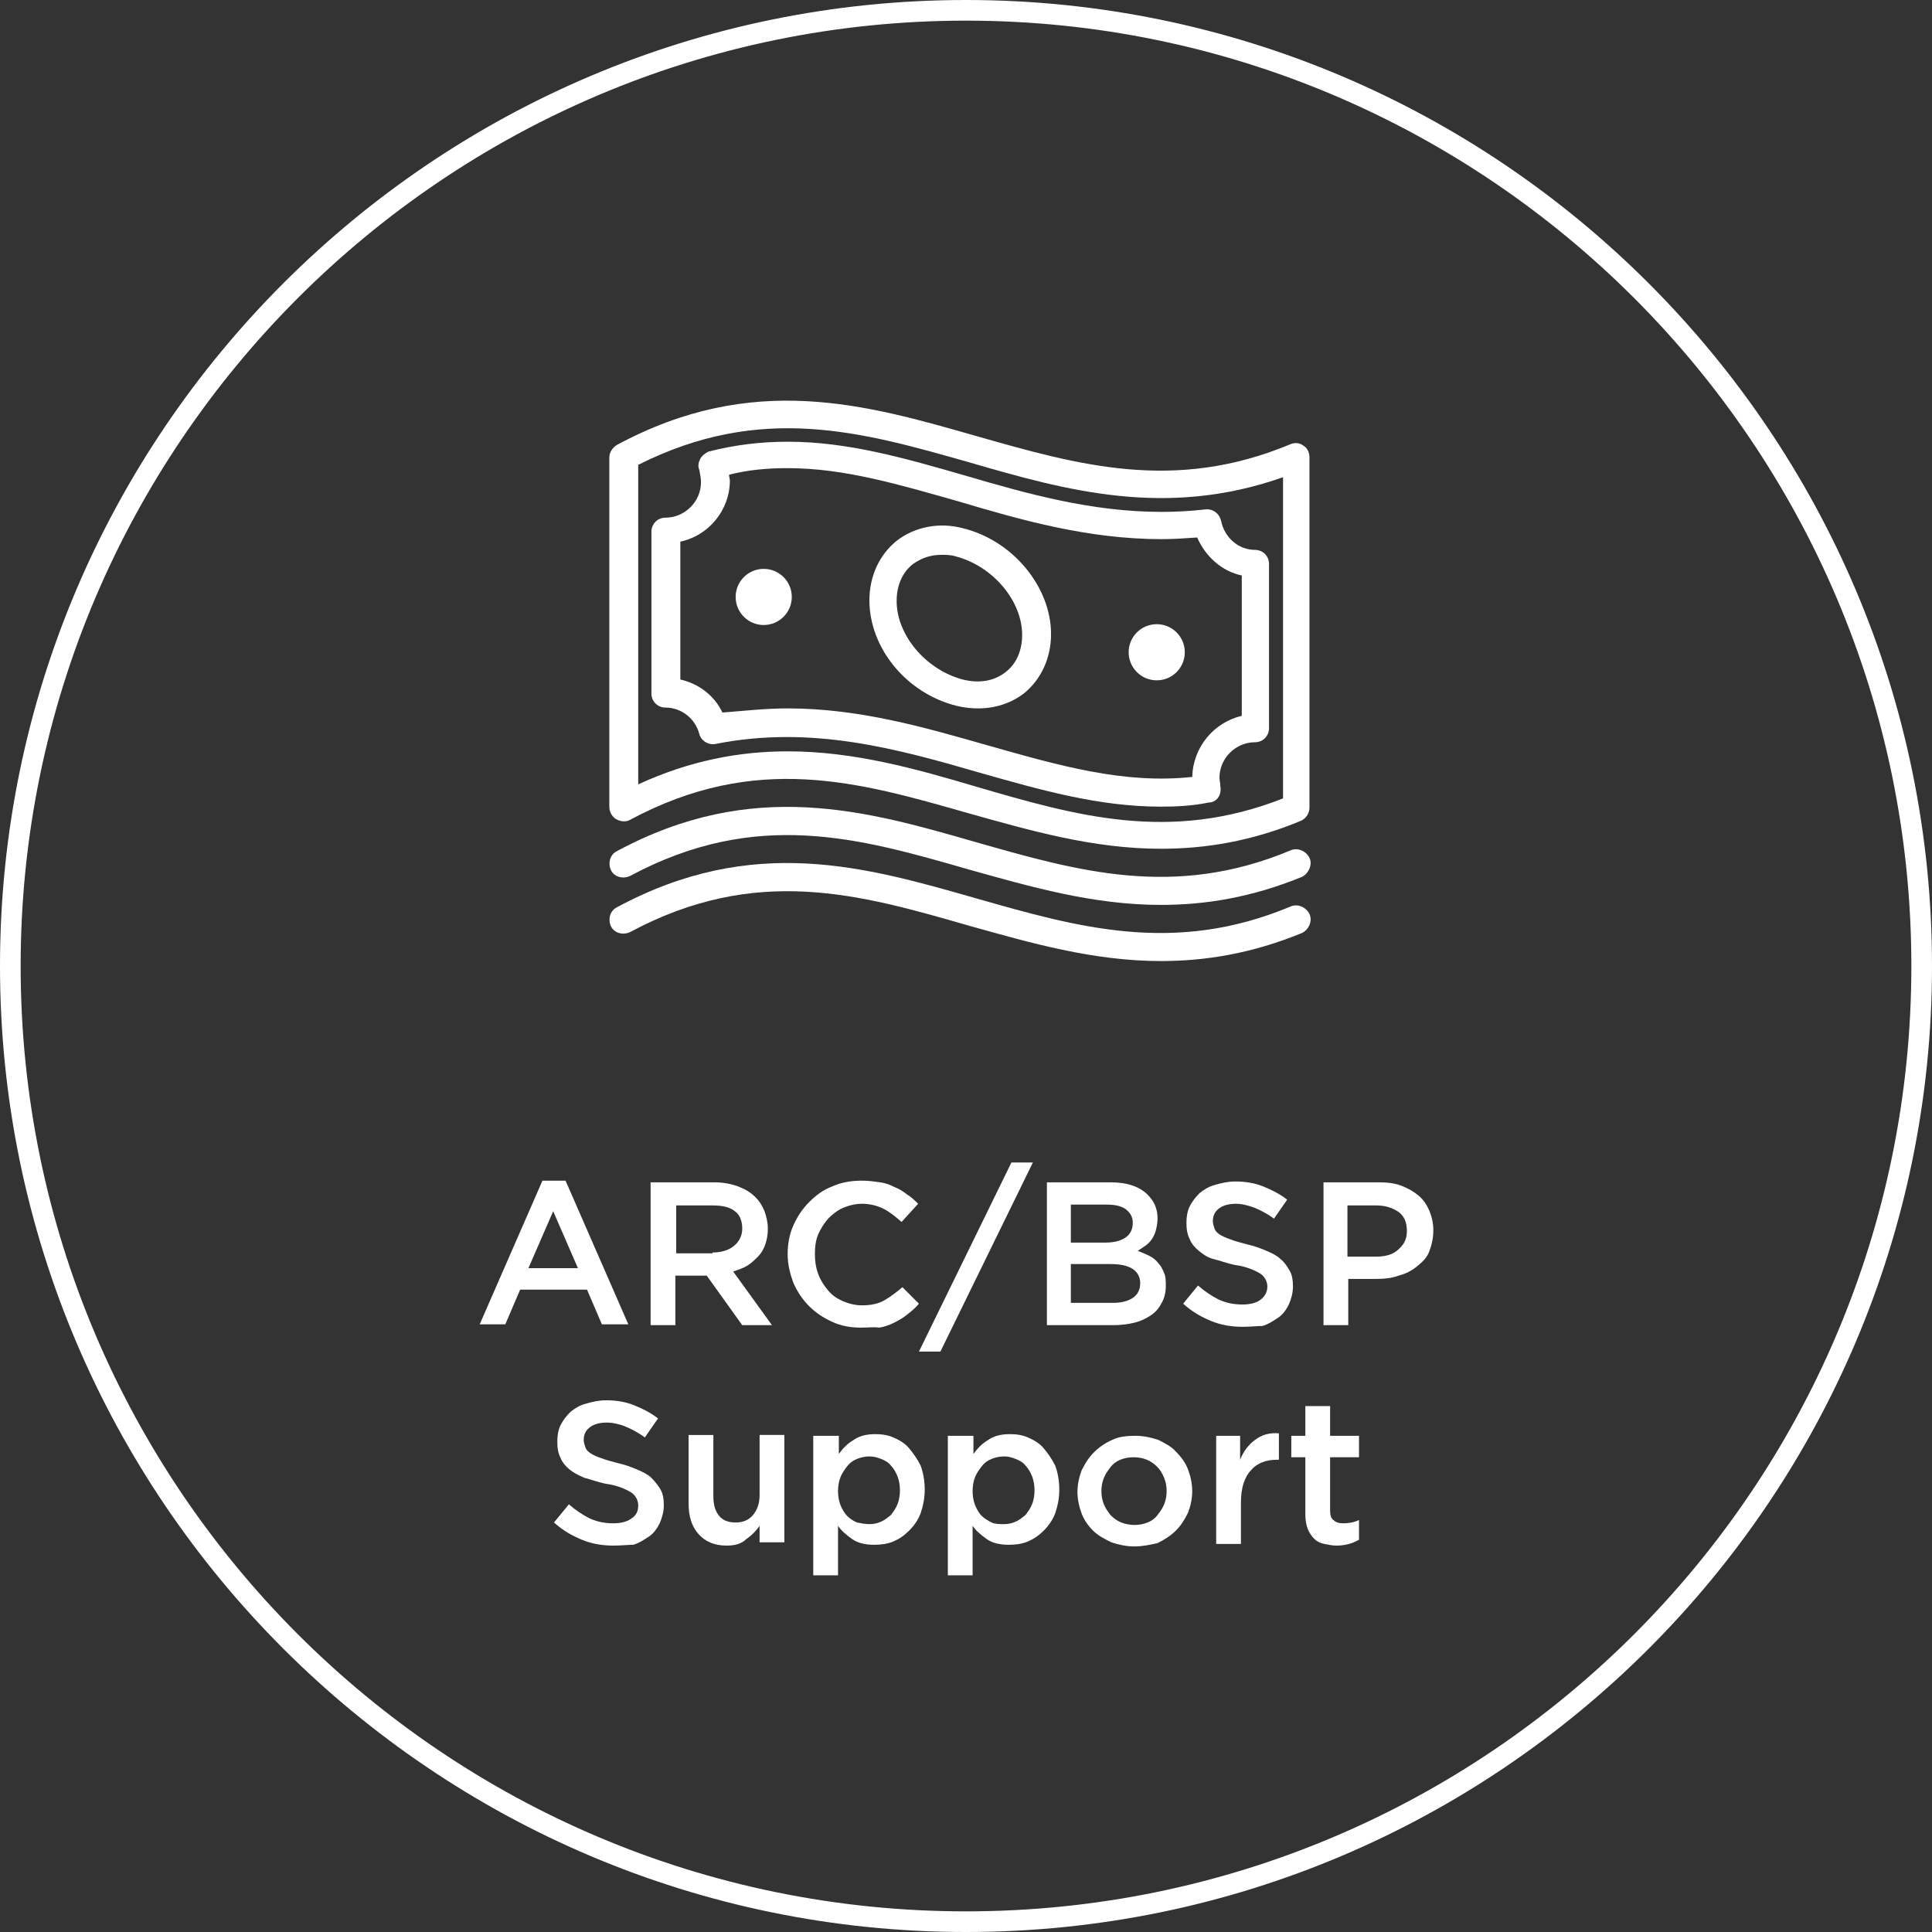
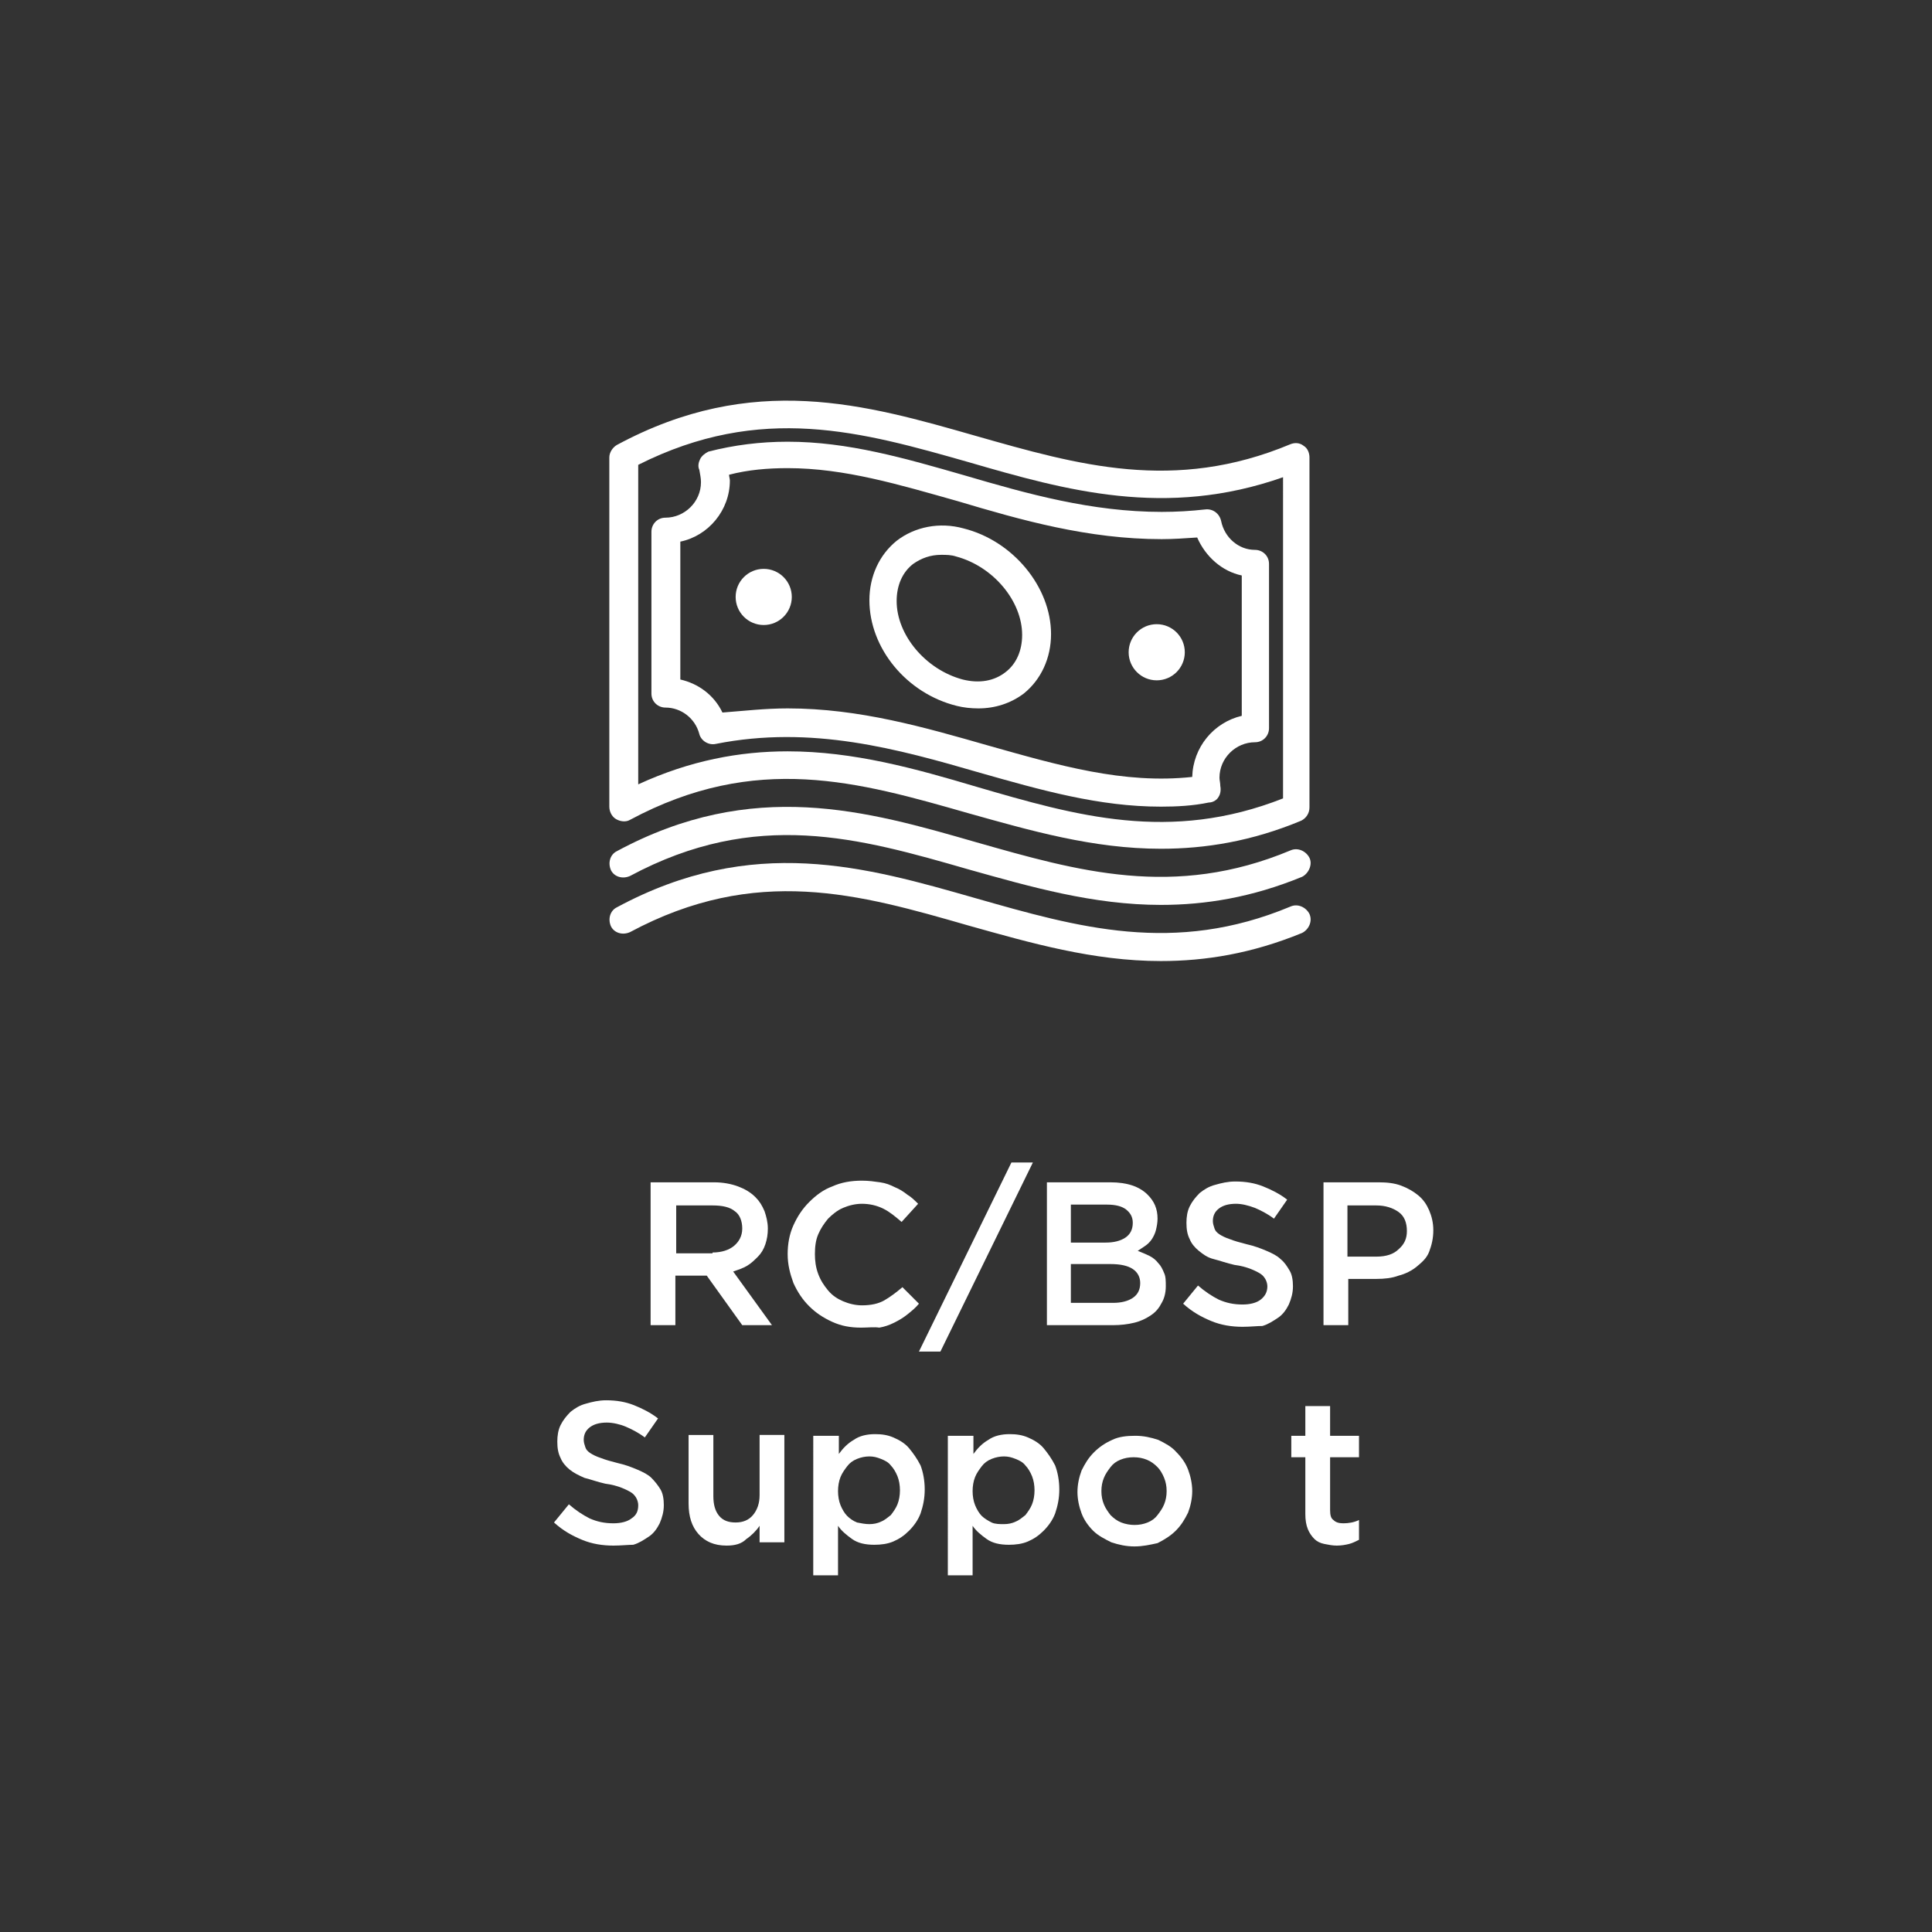
<svg xmlns="http://www.w3.org/2000/svg" version="1.1" x="0px" y="0px" viewBox="0 0 234 234" style="enable-background:new 0 0 234 234;" xml:space="preserve">
  <rect x="0" y="0" width="234" height="234" fill="#333333" stroke="none" />
  <style type="text/css">
	.st0{fill:#FFFFFF;}
</style>
  <g id="Layer_2">
-     <path class="st0" d="M117,234C52.5,234,0,181.5,0,117C0,52.5,52.5,0,117,0c64.5,0,117,52.5,117,117C234,181.5,181.5,234,117,234z    M117,2.5C53.9,2.5,2.5,53.9,2.5,117c0,63.1,51.3,114.5,114.5,114.5c63.1,0,114.5-51.3,114.5-114.5C231.5,53.9,180.1,2.5,117,2.5z" />
-   </g>
+     </g>
  <g id="text">
    <g>
-       <path class="st0" d="M65.7,143h2.8l7.6,17.4h-3.2l-1.8-4.2H63l-1.8,4.2h-3.1L65.7,143z M70,153.6l-3-6.9l-3,6.9H70z" />
      <path class="st0" d="M78.8,143.2h7.7c1.1,0,2.1,0.2,2.9,0.5s1.5,0.7,2.1,1.3c0.5,0.5,0.8,1,1.1,1.7c0.2,0.6,0.4,1.3,0.4,2.1v0    c0,0.7-0.1,1.3-0.3,1.9c-0.2,0.6-0.5,1.1-0.9,1.5c-0.4,0.4-0.8,0.8-1.3,1.1s-1.1,0.5-1.7,0.7l4.7,6.5h-3.6l-4.3-6h0h-3.8v6h-3    V143.2z M86.3,151.7c1.1,0,2-0.3,2.6-0.8c0.6-0.5,1-1.2,1-2.1v0c0-0.9-0.3-1.7-0.9-2.1c-0.6-0.5-1.5-0.7-2.7-0.7h-4.4v5.8H86.3z" />
      <path class="st0" d="M104.3,160.8c-1.3,0-2.4-0.2-3.5-0.7s-2-1.1-2.8-1.9c-0.8-0.8-1.4-1.7-1.9-2.8c-0.4-1.1-0.7-2.2-0.7-3.5v0    c0-1.2,0.2-2.4,0.7-3.5s1.1-2,1.9-2.8c0.8-0.8,1.7-1.5,2.8-1.9c1.1-0.5,2.3-0.7,3.6-0.7c0.8,0,1.5,0.1,2.2,0.2    c0.7,0.1,1.2,0.3,1.8,0.6c0.5,0.2,1,0.5,1.5,0.9c0.5,0.3,0.9,0.7,1.3,1.1l-2,2.2c-0.7-0.6-1.4-1.2-2.2-1.6    c-0.8-0.4-1.7-0.6-2.6-0.6c-0.8,0-1.6,0.2-2.3,0.5c-0.7,0.3-1.3,0.8-1.8,1.3c-0.5,0.6-0.9,1.2-1.2,1.9c-0.3,0.7-0.4,1.5-0.4,2.4v0    c0,0.8,0.1,1.6,0.4,2.4c0.3,0.8,0.7,1.4,1.2,2c0.5,0.6,1.1,1,1.8,1.3c0.7,0.3,1.5,0.5,2.3,0.5c1.1,0,2-0.2,2.7-0.6s1.5-1,2.2-1.6    l2,2c-0.4,0.5-0.9,0.9-1.4,1.3c-0.5,0.4-1,0.7-1.6,1c-0.6,0.3-1.2,0.5-1.8,0.6C105.9,160.7,105.1,160.8,104.3,160.8z" />
      <path class="st0" d="M122.5,140.8h2.6l-11.2,22.9h-2.6L122.5,140.8z" />
      <path class="st0" d="M126.8,143.2h7.7c2,0,3.5,0.5,4.5,1.5c0.8,0.8,1.2,1.7,1.2,2.9v0c0,0.5-0.1,1-0.2,1.4s-0.3,0.8-0.5,1.1    c-0.2,0.3-0.5,0.6-0.8,0.8c-0.3,0.2-0.6,0.4-0.9,0.6c0.5,0.2,1,0.4,1.4,0.6c0.4,0.2,0.8,0.5,1.1,0.9c0.3,0.3,0.5,0.7,0.7,1.2    c0.2,0.4,0.2,1,0.2,1.6v0c0,0.8-0.2,1.5-0.5,2c-0.3,0.6-0.7,1.1-1.3,1.5c-0.6,0.4-1.2,0.7-2,0.9c-0.8,0.2-1.7,0.3-2.6,0.3h-8    V143.2z M133.9,150.5c1,0,1.8-0.2,2.4-0.6s0.9-1,0.9-1.8v0c0-0.7-0.3-1.2-0.8-1.6c-0.5-0.4-1.3-0.6-2.3-0.6h-4.4v4.6H133.9z     M134.8,157.8c1,0,1.8-0.2,2.4-0.6s0.9-1,0.9-1.8v0c0-0.7-0.3-1.3-0.9-1.7c-0.6-0.4-1.5-0.6-2.7-0.6h-4.8v4.7H134.8z" />
      <path class="st0" d="M150.5,160.7c-1.3,0-2.6-0.2-3.8-0.7c-1.2-0.5-2.3-1.1-3.4-2.1l1.8-2.2c0.8,0.7,1.7,1.3,2.5,1.7    c0.9,0.4,1.8,0.6,2.9,0.6c0.9,0,1.7-0.2,2.2-0.6s0.8-0.9,0.8-1.6v0c0-0.3-0.1-0.6-0.2-0.8c-0.1-0.2-0.3-0.5-0.6-0.7    s-0.7-0.4-1.2-0.6c-0.5-0.2-1.2-0.4-2-0.5c-0.9-0.2-1.7-0.5-2.5-0.7s-1.3-0.6-1.8-1c-0.5-0.4-0.9-0.9-1.1-1.4    c-0.3-0.6-0.4-1.2-0.4-2v0c0-0.7,0.1-1.4,0.4-2s0.7-1.1,1.2-1.6c0.5-0.4,1.1-0.8,1.9-1c0.7-0.2,1.5-0.4,2.4-0.4    c1.3,0,2.4,0.2,3.4,0.6c1,0.4,2,0.9,2.9,1.6l-1.6,2.3c-0.8-0.6-1.6-1-2.3-1.3c-0.8-0.3-1.6-0.5-2.3-0.5c-0.9,0-1.6,0.2-2.1,0.6    s-0.7,0.9-0.7,1.5v0c0,0.3,0.1,0.6,0.2,0.9c0.1,0.3,0.3,0.5,0.6,0.7c0.3,0.2,0.7,0.4,1.3,0.6c0.5,0.2,1.2,0.4,2,0.6    c0.9,0.2,1.7,0.5,2.4,0.8c0.7,0.3,1.3,0.6,1.7,1c0.5,0.4,0.8,0.9,1.1,1.4s0.4,1.2,0.4,1.9v0c0,0.8-0.2,1.5-0.5,2.2    c-0.3,0.6-0.7,1.2-1.3,1.6s-1.2,0.8-1.9,1C152.3,160.6,151.4,160.7,150.5,160.7z" />
      <path class="st0" d="M160.2,143.2h6.8c1,0,1.9,0.1,2.7,0.4c0.8,0.3,1.5,0.7,2.1,1.2c0.6,0.5,1,1.1,1.3,1.8    c0.3,0.7,0.5,1.5,0.5,2.4v0c0,1-0.2,1.8-0.5,2.6s-0.9,1.3-1.5,1.8s-1.4,0.9-2.2,1.1c-0.8,0.3-1.7,0.4-2.7,0.4h-3.4v5.6h-3V143.2z     M166.7,152.2c1.2,0,2.1-0.3,2.7-0.9c0.7-0.6,1-1.3,1-2.2v0c0-1-0.3-1.8-1-2.3c-0.7-0.5-1.6-0.8-2.7-0.8h-3.5v6.2H166.7z" />
      <path class="st0" d="M74.3,187.2c-1.3,0-2.6-0.2-3.8-0.7c-1.2-0.5-2.3-1.1-3.4-2.1l1.8-2.2c0.8,0.7,1.7,1.3,2.5,1.7    c0.9,0.4,1.8,0.6,2.9,0.6c0.9,0,1.7-0.2,2.2-0.6c0.6-0.4,0.8-0.9,0.8-1.6v0c0-0.3-0.1-0.6-0.2-0.8c-0.1-0.2-0.3-0.5-0.6-0.7    s-0.7-0.4-1.2-0.6c-0.5-0.2-1.2-0.4-2-0.5c-0.9-0.2-1.7-0.5-2.5-0.7c-0.7-0.3-1.3-0.6-1.8-1c-0.5-0.4-0.9-0.9-1.1-1.4    c-0.3-0.6-0.4-1.2-0.4-2v0c0-0.7,0.1-1.4,0.4-2s0.7-1.1,1.2-1.6c0.5-0.4,1.1-0.8,1.9-1c0.7-0.2,1.5-0.4,2.4-0.4    c1.3,0,2.4,0.2,3.4,0.6c1,0.4,2,0.9,2.9,1.6l-1.6,2.3c-0.8-0.6-1.6-1-2.3-1.3s-1.6-0.5-2.3-0.5c-0.9,0-1.6,0.2-2.1,0.6    c-0.5,0.4-0.7,0.9-0.7,1.5v0c0,0.3,0.1,0.6,0.2,0.9c0.1,0.3,0.3,0.5,0.6,0.7c0.3,0.2,0.7,0.4,1.3,0.6c0.5,0.2,1.2,0.4,2,0.6    c0.9,0.2,1.7,0.5,2.4,0.8c0.7,0.3,1.3,0.6,1.7,1s0.8,0.9,1.1,1.4s0.4,1.2,0.4,1.9v0c0,0.8-0.2,1.5-0.5,2.2    c-0.3,0.6-0.7,1.2-1.3,1.6s-1.2,0.8-1.9,1C76.1,187.1,75.2,187.2,74.3,187.2z" />
      <path class="st0" d="M88,187.2c-1.5,0-2.6-0.5-3.4-1.4c-0.8-0.9-1.2-2.1-1.2-3.7v-8.3h3v7.4c0,1,0.2,1.8,0.7,2.4    c0.5,0.6,1.2,0.8,2,0.8c0.9,0,1.6-0.3,2.1-0.9c0.5-0.6,0.8-1.4,0.8-2.4v-7.3h3v13h-3v-2c-0.4,0.6-1,1.2-1.6,1.6    C89.8,187,89,187.2,88,187.2z" />
      <path class="st0" d="M98.6,173.9h3v2.2c0.5-0.7,1.1-1.3,1.8-1.7c0.7-0.5,1.6-0.7,2.6-0.7c0.8,0,1.5,0.1,2.2,0.4    c0.7,0.3,1.4,0.7,1.9,1.3s1,1.3,1.4,2.1c0.3,0.8,0.5,1.8,0.5,2.9v0c0,1.1-0.2,2-0.5,2.9c-0.3,0.8-0.8,1.5-1.4,2.1    c-0.6,0.6-1.2,1-1.9,1.3c-0.7,0.3-1.5,0.4-2.3,0.4c-1.1,0-2-0.2-2.7-0.7c-0.7-0.5-1.3-1-1.7-1.6v6h-3V173.9z M105.3,184.6    c0.5,0,1-0.1,1.4-0.3c0.5-0.2,0.8-0.5,1.2-0.8c0.3-0.4,0.6-0.8,0.8-1.3c0.2-0.5,0.3-1.1,0.3-1.7v0c0-0.6-0.1-1.2-0.3-1.7    c-0.2-0.5-0.5-1-0.8-1.3c-0.3-0.4-0.7-0.6-1.2-0.8c-0.5-0.2-0.9-0.3-1.4-0.3s-1,0.1-1.5,0.3c-0.5,0.2-0.9,0.5-1.2,0.9    s-0.6,0.8-0.8,1.3c-0.2,0.5-0.3,1.1-0.3,1.7v0c0,0.6,0.1,1.2,0.3,1.7c0.2,0.5,0.5,1,0.8,1.3s0.7,0.6,1.2,0.8    C104.3,184.5,104.8,184.6,105.3,184.6z" />
      <path class="st0" d="M114.9,173.9h3v2.2c0.5-0.7,1.1-1.3,1.8-1.7c0.7-0.5,1.6-0.7,2.6-0.7c0.8,0,1.5,0.1,2.2,0.4    c0.7,0.3,1.4,0.7,1.9,1.3s1,1.3,1.4,2.1c0.3,0.8,0.5,1.8,0.5,2.9v0c0,1.1-0.2,2-0.5,2.9c-0.3,0.8-0.8,1.5-1.4,2.1    c-0.6,0.6-1.2,1-1.9,1.3c-0.7,0.3-1.5,0.4-2.3,0.4c-1.1,0-2-0.2-2.7-0.7s-1.3-1-1.7-1.6v6h-3V173.9z M121.6,184.6    c0.5,0,1-0.1,1.4-0.3c0.5-0.2,0.8-0.5,1.2-0.8c0.3-0.4,0.6-0.8,0.8-1.3s0.3-1.1,0.3-1.7v0c0-0.6-0.1-1.2-0.3-1.7    c-0.2-0.5-0.5-1-0.8-1.3c-0.3-0.4-0.7-0.6-1.2-0.8c-0.5-0.2-0.9-0.3-1.4-0.3c-0.5,0-1,0.1-1.5,0.3c-0.5,0.2-0.9,0.5-1.2,0.9    s-0.6,0.8-0.8,1.3c-0.2,0.5-0.3,1.1-0.3,1.7v0c0,0.6,0.1,1.2,0.3,1.7c0.2,0.5,0.5,1,0.8,1.3s0.8,0.6,1.2,0.8    S121.1,184.6,121.6,184.6z" />
      <path class="st0" d="M137.4,187.3c-1,0-1.9-0.2-2.8-0.5c-0.8-0.4-1.6-0.8-2.2-1.4c-0.6-0.6-1.1-1.3-1.4-2.1s-0.5-1.7-0.5-2.6v0    c0-0.9,0.2-1.8,0.5-2.6c0.4-0.8,0.8-1.5,1.5-2.2c0.6-0.6,1.3-1.1,2.2-1.5c0.8-0.4,1.8-0.5,2.8-0.5c1,0,1.9,0.2,2.8,0.5    c0.8,0.4,1.6,0.8,2.2,1.5c0.6,0.6,1.1,1.3,1.4,2.1c0.3,0.8,0.5,1.7,0.5,2.6v0c0,0.9-0.2,1.8-0.5,2.6c-0.4,0.8-0.8,1.5-1.5,2.2    c-0.6,0.6-1.4,1.1-2.2,1.5C139.3,187.1,138.4,187.3,137.4,187.3z M137.4,184.7c0.6,0,1.1-0.1,1.6-0.3c0.5-0.2,0.9-0.5,1.2-0.9    s0.6-0.8,0.8-1.3c0.2-0.5,0.3-1,0.3-1.6v0c0-0.6-0.1-1.1-0.3-1.6s-0.5-1-0.8-1.3c-0.4-0.4-0.8-0.7-1.3-0.9c-0.5-0.2-1-0.3-1.6-0.3    s-1.1,0.1-1.6,0.3c-0.5,0.2-0.9,0.5-1.2,0.9c-0.3,0.4-0.6,0.8-0.8,1.3c-0.2,0.5-0.3,1-0.3,1.6v0c0,0.6,0.1,1.1,0.3,1.6    s0.5,0.9,0.8,1.3c0.4,0.4,0.8,0.7,1.3,0.9C136.3,184.6,136.9,184.7,137.4,184.7z" />
-       <path class="st0" d="M147.2,173.9h3v2.9c0.4-1,1-1.8,1.8-2.4c0.8-0.6,1.7-0.9,2.9-0.8v3.2h-0.2c-0.7,0-1.3,0.1-1.8,0.3    c-0.5,0.2-1,0.5-1.4,1c-0.4,0.4-0.7,1-0.9,1.6c-0.2,0.7-0.3,1.4-0.3,2.3v5h-3V173.9z" />
      <path class="st0" d="M161.9,187.2c-0.5,0-1-0.1-1.5-0.2c-0.5-0.1-0.9-0.3-1.2-0.6c-0.3-0.3-0.6-0.7-0.8-1.2    c-0.2-0.5-0.3-1.1-0.3-1.8v-6.9h-1.7v-2.6h1.7v-3.6h3v3.6h3.5v2.6h-3.5v6.4c0,0.6,0.1,1,0.4,1.2c0.3,0.3,0.7,0.4,1.2,0.4    c0.6,0,1.3-0.1,1.9-0.4v2.4c-0.4,0.2-0.8,0.4-1.2,0.5C163,187.1,162.5,187.2,161.9,187.2z" />
    </g>
  </g>
  <g id="Layer_4">
    <g>
      <path class="st0" d="M118.5,85.8c-0.9,0-1.8-0.1-2.6-0.3c-6.1-1.5-10.6-7-10.6-12.8c0-2.9,1.2-5.5,3.3-7.2    c2.2-1.7,5.2-2.3,8.1-1.5c6,1.5,10.6,7.1,10.6,12.8c0,2.9-1.2,5.5-3.3,7.2C122.4,85.2,120.5,85.8,118.5,85.8z M114,67.2    c-1.3,0-2.4,0.4-3.4,1.1c-1.3,1-2,2.6-2,4.5c0,4.1,3.5,8.3,8,9.5c2,0.5,3.8,0.2,5.2-0.9c1.3-1,2-2.6,2-4.5c0-4.1-3.5-8.3-8-9.5    C115.2,67.2,114.6,67.2,114,67.2z" />
      <circle class="st0" cx="140.1" cy="79" r="3.4" />
      <circle class="st0" cx="92.5" cy="72.3" r="3.4" />
      <path class="st0" d="M140.6,102.8c-8.2,0-15.8-2.2-23.3-4.3c-13.3-3.8-25.7-7.4-41,0.8c-0.5,0.3-1.2,0.2-1.7-0.1    c-0.5-0.3-0.8-0.9-0.8-1.5V55.4c0-0.6,0.4-1.2,0.9-1.5c16.5-8.9,30.2-4.9,43.5-1.1c12.3,3.5,24,6.9,38.1,1    c0.5-0.2,1.1-0.2,1.6,0.2c0.5,0.3,0.7,0.9,0.7,1.4v42.4c0,0.7-0.4,1.3-1,1.6C151.6,101.9,146,102.8,140.6,102.8z M95.4,91    c8,0,15.5,2.1,22.9,4.3c12,3.5,23.4,6.8,37.1,1.4V57.8c-14.2,5-26.3,1.6-38-1.8c-13-3.7-25.2-7.2-40.1,0.3V95    C83.6,92.1,89.6,91,95.4,91z" />
      <path class="st0" d="M140.6,109.6c-8.2,0-15.8-2.2-23.3-4.3c-13.2-3.8-25.7-7.4-41,0.8c-0.9,0.4-1.9,0.1-2.3-0.7    c-0.4-0.9-0.1-1.9,0.7-2.3c16.5-8.9,30.3-4.9,43.5-1.1c12.3,3.5,24,6.9,38.1,1c0.9-0.4,1.9,0.1,2.3,0.9s-0.1,1.9-0.9,2.3    C151.6,108.7,146,109.6,140.6,109.6z" />
      <path class="st0" d="M140.6,116.4c-8.2,0-15.8-2.2-23.3-4.3c-13.2-3.8-25.7-7.4-41,0.8c-0.9,0.4-1.9,0.1-2.3-0.7    c-0.4-0.9-0.1-1.9,0.7-2.3c16.5-8.9,30.2-4.9,43.5-1.1c12.3,3.5,24,6.9,38.1,1c0.9-0.4,1.9,0.1,2.3,0.9c0.4,0.9-0.1,1.9-0.9,2.3    C151.6,115.5,146,116.4,140.6,116.4z" />
      <path class="st0" d="M140.6,97.7c-7.5,0-14.5-2-21.9-4.1c-10-2.9-20.4-5.8-32-3.5c-0.9,0.2-1.8-0.4-2-1.2    c-0.5-1.9-2.2-3.2-4.1-3.2c-0.9,0-1.7-0.7-1.7-1.7V64.4c0-0.9,0.7-1.7,1.7-1.7c2.3,0,4.3-1.9,4.3-4.3c0-0.5-0.1-0.9-0.2-1.5    c-0.2-0.4-0.1-0.9,0.1-1.3s0.6-0.7,1-0.9c3.1-0.8,6.3-1.2,9.6-1.2c7.3,0,14.2,2,21.5,4.1c7.5,2.2,15.3,4.4,23.8,4.4    c1.8,0,3.5-0.1,5.3-0.3c0.9-0.1,1.7,0.5,1.9,1.4c0.4,2,2.1,3.5,4.1,3.5c0.9,0,1.7,0.7,1.7,1.7v19.9c0,0.9-0.7,1.7-1.7,1.7    c-2.3,0-4.3,1.9-4.3,4.3c0,0.3,0.1,0.6,0.1,1c0.1,0.5,0,1-0.2,1.3c-0.2,0.4-0.7,0.7-1.2,0.7C144.5,97.6,142.5,97.7,140.6,97.7z     M95.4,85.8c8.7,0,16.6,2.3,24.3,4.5c8.5,2.4,16.4,4.7,24.7,3.8c0.1-3.6,2.6-6.6,6-7.4v-17c-2.4-0.5-4.4-2.3-5.4-4.6    c-1.5,0.1-2.9,0.2-4.3,0.2c-8.9,0-17-2.3-24.7-4.6c-7.1-2-13.7-4-20.6-4c-2.4,0-4.8,0.2-7.1,0.8c0,0.2,0.1,0.5,0.1,0.7    c0,3.6-2.6,6.7-6,7.4v16.7c2.2,0.5,4.1,1.9,5.1,4C90.1,86.1,92.7,85.8,95.4,85.8z" />
    </g>
  </g>
</svg>